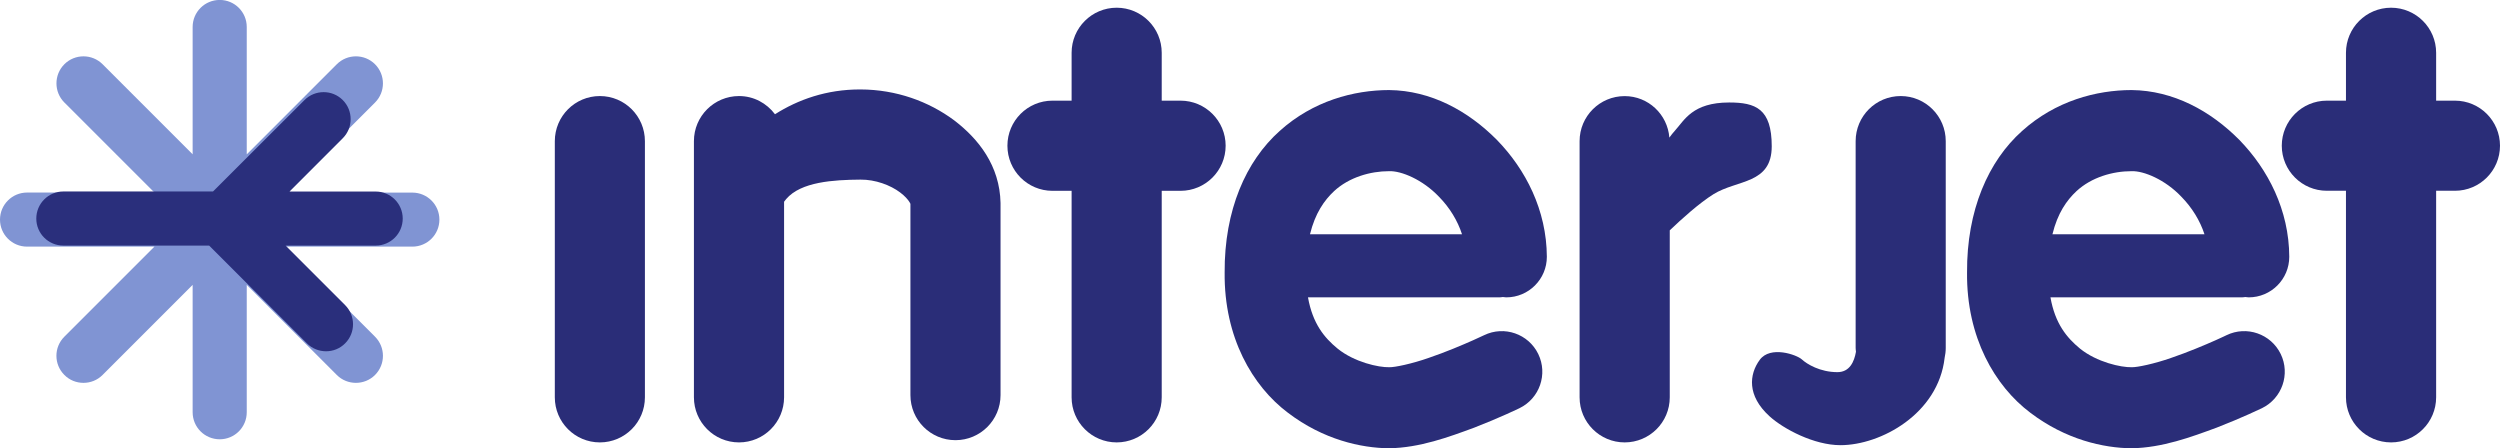
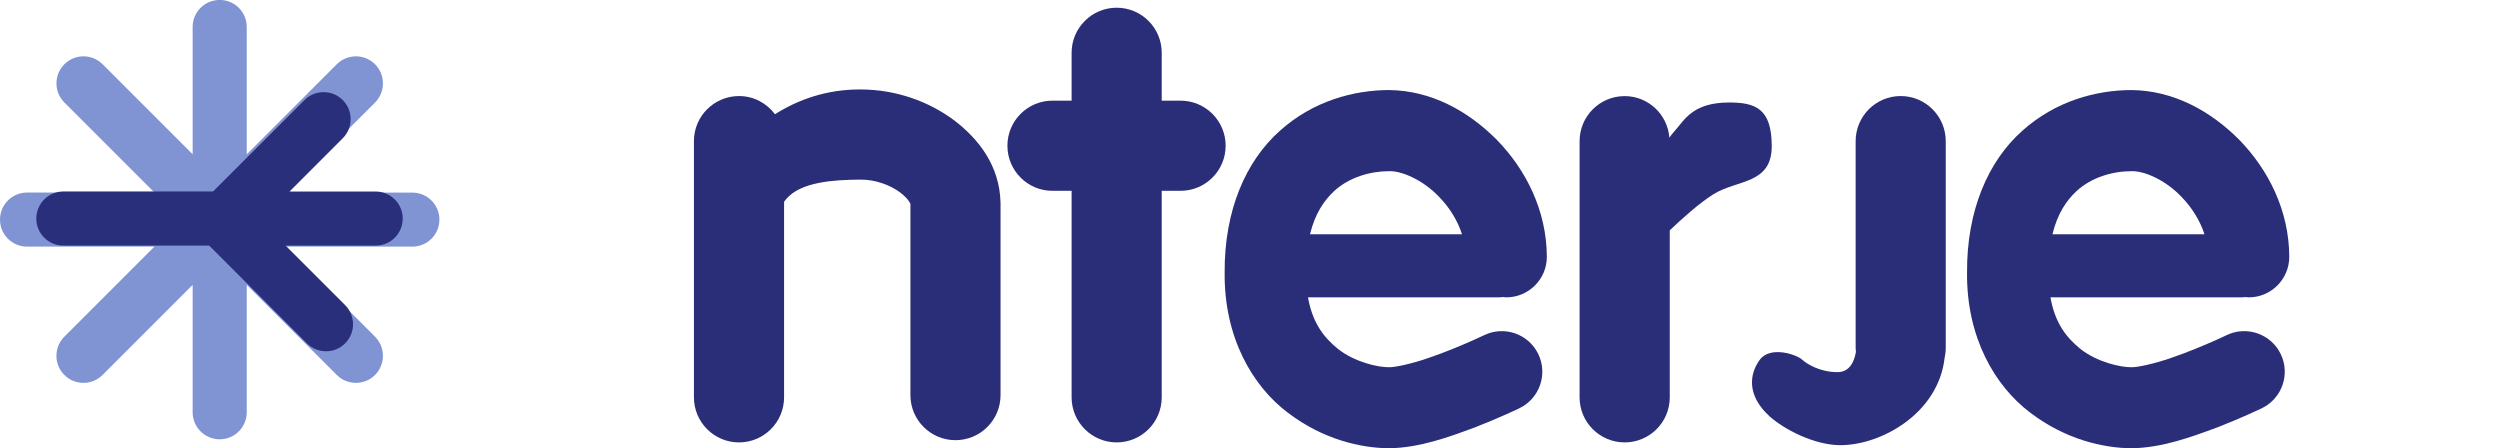
<svg xmlns="http://www.w3.org/2000/svg" width="176pt" height="31.56pt" viewBox="0 0 176 31.56" version="1.1">
  <defs>
    <clipPath id="clip1">
      <path d="M 160 0 L 176 0 L 176 31.559 L 160 31.559 Z M 160 0 " />
    </clipPath>
    <clipPath id="clip2">
      <path d="M 39 6 L 46 6 L 46 31.559 L 39 31.559 Z M 39 6 " />
    </clipPath>
    <clipPath id="clip3">
      <path d="M 70 0 L 87 0 L 87 31.559 L 70 31.559 Z M 70 0 " />
    </clipPath>
    <clipPath id="clip4">
      <path d="M 48 6 L 71 6 L 71 31.559 L 48 31.559 Z M 48 6 " />
    </clipPath>
    <clipPath id="clip5">
      <path d="M 86 6 L 109 6 L 109 31.559 L 86 31.559 Z M 86 6 " />
    </clipPath>
    <clipPath id="clip6">
      <path d="M 138 6 L 162 6 L 162 31.559 L 138 31.559 Z M 138 6 " />
    </clipPath>
    <clipPath id="clip7">
      <path d="M 111 6 L 125 6 L 125 31.559 L 111 31.559 Z M 111 6 " />
    </clipPath>
    <clipPath id="clip8">
      <path d="M 123 6 L 137 6 L 137 31.559 L 123 31.559 Z M 123 6 " />
    </clipPath>
  </defs>
  <g id="surface1">
    <g clip-path="url(#clip1)" clip-rule="nonzero">
-       <path style=" stroke:none;fill-rule:nonzero;fill:rgb(16.44%,17.818%,47.156%);fill-opacity:1;" d="M 172.828 7.086 L 171.504 7.086 L 171.504 3.715 C 171.504 1.965 170.082 0.543 168.332 0.543 C 166.578 0.543 165.156 1.965 165.156 3.715 L 165.156 7.086 L 163.809 7.086 C 162.059 7.086 160.637 8.508 160.637 10.258 C 160.637 12.012 162.059 13.43 163.809 13.43 L 165.156 13.43 L 165.156 27.969 C 165.156 29.723 166.578 31.145 168.332 31.145 C 170.082 31.145 171.504 29.723 171.504 27.969 L 171.504 13.43 L 172.828 13.43 C 174.578 13.43 176 12.012 176 10.258 C 176 8.508 174.578 7.086 172.828 7.086 " />
-     </g>
+       </g>
    <g clip-path="url(#clip2)" clip-rule="nonzero">
-       <path style=" stroke:none;fill-rule:nonzero;fill:rgb(16.44%,17.818%,47.156%);fill-opacity:1;" d="M 39.059 27.973 L 39.059 9.938 C 39.059 8.184 40.477 6.762 42.23 6.762 C 43.984 6.762 45.402 8.184 45.402 9.938 L 45.402 27.973 C 45.402 29.723 43.984 31.145 42.23 31.145 C 40.477 31.145 39.059 29.723 39.059 27.973 " />
-     </g>
+       </g>
    <g clip-path="url(#clip3)" clip-rule="nonzero">
      <path style=" stroke:none;fill-rule:nonzero;fill:rgb(16.44%,17.818%,47.156%);fill-opacity:1;" d="M 83.109 7.086 L 81.785 7.086 L 81.785 3.715 C 81.785 1.965 80.367 0.543 78.613 0.543 C 76.863 0.543 75.441 1.965 75.441 3.715 L 75.441 7.086 L 74.094 7.086 C 72.34 7.086 70.922 8.508 70.922 10.258 C 70.922 12.012 72.34 13.434 74.094 13.434 L 75.441 13.434 L 75.441 27.973 C 75.441 29.723 76.863 31.145 78.613 31.145 C 80.367 31.145 81.785 29.723 81.785 27.973 L 81.785 13.434 L 83.109 13.434 C 84.863 13.434 86.285 12.012 86.285 10.258 C 86.285 8.508 84.863 7.086 83.109 7.086 " />
    </g>
    <g clip-path="url(#clip4)" clip-rule="nonzero">
      <path style=" stroke:none;fill-rule:nonzero;fill:rgb(16.44%,17.818%,47.156%);fill-opacity:1;" d="M 67.16 8.461 C 65.383 7.145 63.109 6.305 60.578 6.297 C 58.18 6.289 56.172 7.02 54.559 8.043 C 53.98 7.27 53.066 6.762 52.027 6.762 C 50.273 6.762 48.852 8.184 48.852 9.934 L 48.852 27.969 C 48.852 29.723 50.273 31.145 52.027 31.145 C 53.777 31.145 55.199 29.723 55.199 27.969 L 55.199 14.203 C 55.25 14.137 55.293 14.074 55.348 14.012 C 56.387 12.797 58.672 12.66 60.578 12.645 C 61.625 12.633 62.695 13.039 63.367 13.547 C 63.703 13.797 63.926 14.059 64.027 14.223 C 64.062 14.281 64.082 14.324 64.094 14.348 C 64.094 16.809 64.094 27.816 64.094 27.816 C 64.094 29.57 65.512 30.988 67.266 30.988 C 69.016 30.988 70.438 29.57 70.438 27.816 C 70.438 27.816 70.438 16.621 70.438 14.289 C 70.383 11.664 68.895 9.781 67.16 8.461 " />
    </g>
    <g clip-path="url(#clip5)" clip-rule="nonzero">
      <path style=" stroke:none;fill-rule:nonzero;fill:rgb(16.44%,17.818%,47.156%);fill-opacity:1;" d="M 93.922 13.453 C 94.977 12.48 96.465 12.051 97.793 12.051 C 98.656 12.02 100.16 12.648 101.301 13.848 C 102.051 14.609 102.617 15.535 102.926 16.492 L 92.223 16.492 C 92.586 15.012 93.227 14.102 93.922 13.453 Z M 104.48 23.598 C 104.477 23.598 104.199 23.734 103.699 23.957 C 102.953 24.289 101.758 24.797 100.57 25.199 C 99.406 25.609 98.164 25.871 97.793 25.852 C 97.066 25.871 95.355 25.504 94.168 24.543 C 93.23 23.773 92.414 22.789 92.082 20.934 L 105.566 20.934 C 105.648 20.934 105.727 20.918 105.805 20.91 C 105.887 20.914 105.961 20.934 106.043 20.934 C 107.617 20.934 108.898 19.652 108.898 18.078 C 108.883 14.789 107.402 11.926 105.387 9.855 C 103.355 7.805 100.738 6.371 97.793 6.34 C 95.316 6.344 92.441 7.098 90.086 9.223 C 87.719 11.34 86.188 14.785 86.215 19.188 C 86.168 23.754 88.176 27.184 90.672 29.059 C 93.168 30.957 95.82 31.539 97.793 31.559 C 99.961 31.52 101.988 30.77 103.797 30.102 C 105.562 29.418 106.926 28.758 106.969 28.738 C 108.391 28.047 108.98 26.34 108.293 24.922 C 107.605 23.504 105.898 22.91 104.48 23.598 " />
    </g>
    <g clip-path="url(#clip6)" clip-rule="nonzero">
      <path style=" stroke:none;fill-rule:nonzero;fill:rgb(16.44%,17.818%,47.156%);fill-opacity:1;" d="M 146.188 13.453 C 147.242 12.48 148.73 12.051 150.062 12.051 C 150.922 12.02 152.43 12.648 153.566 13.848 C 154.316 14.609 154.883 15.535 155.195 16.492 L 144.492 16.492 C 144.852 15.012 145.492 14.102 146.188 13.453 Z M 156.746 23.598 C 156.746 23.598 156.469 23.734 155.969 23.957 C 155.223 24.289 154.023 24.797 152.84 25.199 C 151.676 25.609 150.434 25.871 150.062 25.852 C 149.336 25.871 147.625 25.504 146.434 24.543 C 145.5 23.773 144.68 22.789 144.352 20.934 L 157.832 20.934 C 157.914 20.934 157.992 20.918 158.074 20.91 C 158.152 20.914 158.23 20.934 158.309 20.934 C 159.887 20.934 161.164 19.652 161.164 18.078 C 161.152 14.789 159.668 11.926 157.656 9.855 C 155.625 7.805 153.004 6.371 150.062 6.34 C 147.586 6.344 144.711 7.098 142.352 9.223 C 139.984 11.34 138.453 14.785 138.48 19.188 C 138.434 23.754 140.445 27.184 142.938 29.059 C 145.438 30.957 148.09 31.539 150.062 31.559 C 152.23 31.52 154.254 30.77 156.062 30.102 C 157.828 29.418 159.191 28.758 159.238 28.738 C 160.656 28.047 161.25 26.34 160.562 24.922 C 159.871 23.504 158.164 22.91 156.746 23.598 " />
    </g>
    <g clip-path="url(#clip7)" clip-rule="nonzero">
      <path style=" stroke:none;fill-rule:nonzero;fill:rgb(16.44%,17.818%,47.156%);fill-opacity:1;" d="M 121.734 7.215 C 119.148 7.215 118.578 8.469 117.918 9.195 C 117.773 9.352 117.645 9.52 117.523 9.688 C 117.395 8.055 116.043 6.766 114.375 6.766 C 112.625 6.766 111.203 8.184 111.203 9.938 L 111.203 27.973 C 111.203 29.727 112.625 31.145 114.375 31.145 C 116.129 31.145 117.551 29.727 117.551 27.973 L 117.551 16.215 C 118.395 15.41 119.621 14.301 120.629 13.672 C 122.301 12.633 124.73 12.98 124.73 10.297 C 124.73 7.648 123.594 7.215 121.734 7.215 " />
    </g>
    <g clip-path="url(#clip8)" clip-rule="nonzero">
      <path style=" stroke:none;fill-rule:nonzero;fill:rgb(16.44%,17.818%,47.156%);fill-opacity:1;" d="M 136.98 9.938 C 136.98 8.184 135.559 6.762 133.809 6.762 C 132.055 6.762 130.637 8.184 130.637 9.938 L 130.637 24.504 C 130.637 24.59 130.652 24.676 130.66 24.762 C 130.539 25.465 130.215 26.199 129.355 26.199 C 128.129 26.199 127.203 25.629 126.848 25.301 C 126.488 24.973 124.633 24.316 123.887 25.332 C 123.141 26.348 122.973 27.848 124.574 29.305 C 125.562 30.203 127.711 31.34 129.566 31.34 C 132.41 31.34 136.453 29.129 136.902 25.191 C 136.949 24.969 136.98 24.742 136.98 24.504 L 136.98 9.938 " />
    </g>
    <path style=" stroke:none;fill-rule:nonzero;fill:rgb(50.038%,58.092%,82.777%);fill-opacity:1;" d="M 29.027 13.559 L 20.062 13.559 L 26.402 7.219 C 27.145 6.473 27.145 5.27 26.402 4.523 C 25.66 3.781 24.453 3.781 23.711 4.523 L 17.371 10.867 L 17.371 1.898 C 17.371 0.848 16.52 -0.004 15.469 -0.004 C 14.414 -0.004 13.562 0.848 13.562 1.898 L 13.562 10.863 L 7.223 4.523 C 6.48 3.781 5.273 3.781 4.531 4.523 C 3.789 5.266 3.789 6.473 4.531 7.215 L 10.871 13.555 L 1.906 13.555 C 0.852 13.555 0 14.41 0 15.461 C 0 16.512 0.852 17.363 1.906 17.363 L 10.871 17.363 L 4.531 23.703 C 3.785 24.445 3.785 25.652 4.531 26.395 C 4.898 26.77 5.387 26.953 5.875 26.953 C 6.363 26.953 6.852 26.77 7.223 26.395 L 13.562 20.055 L 13.562 29.023 C 13.562 30.074 14.414 30.926 15.469 30.926 C 16.52 30.926 17.371 30.074 17.371 29.023 L 17.371 20.055 L 23.711 26.398 C 24.082 26.77 24.57 26.953 25.055 26.953 C 25.543 26.953 26.031 26.77 26.402 26.398 C 27.145 25.652 27.145 24.449 26.402 23.703 L 20.062 17.363 L 29.027 17.363 C 30.082 17.363 30.934 16.512 30.934 15.461 C 30.934 14.41 30.082 13.559 29.027 13.559 " />
    <path style=" stroke:none;fill-rule:nonzero;fill:rgb(16.591%,18.491%,48.817%);fill-opacity:1;" d="M 26.449 13.484 L 20.383 13.484 L 24.129 9.734 C 24.871 8.992 24.871 7.785 24.129 7.043 C 23.387 6.301 22.18 6.301 21.438 7.043 L 14.996 13.48 L 4.461 13.48 C 3.406 13.48 2.555 14.336 2.555 15.387 C 2.555 16.438 3.406 17.289 4.461 17.289 L 14.723 17.289 L 21.605 24.172 C 21.977 24.543 22.465 24.73 22.953 24.73 C 23.441 24.73 23.926 24.547 24.297 24.172 C 25.039 23.43 25.039 22.227 24.297 21.48 L 20.105 17.289 L 26.449 17.289 C 27.5 17.289 28.352 16.438 28.352 15.387 C 28.352 14.336 27.5 13.484 26.449 13.484 " />
  </g>
</svg>